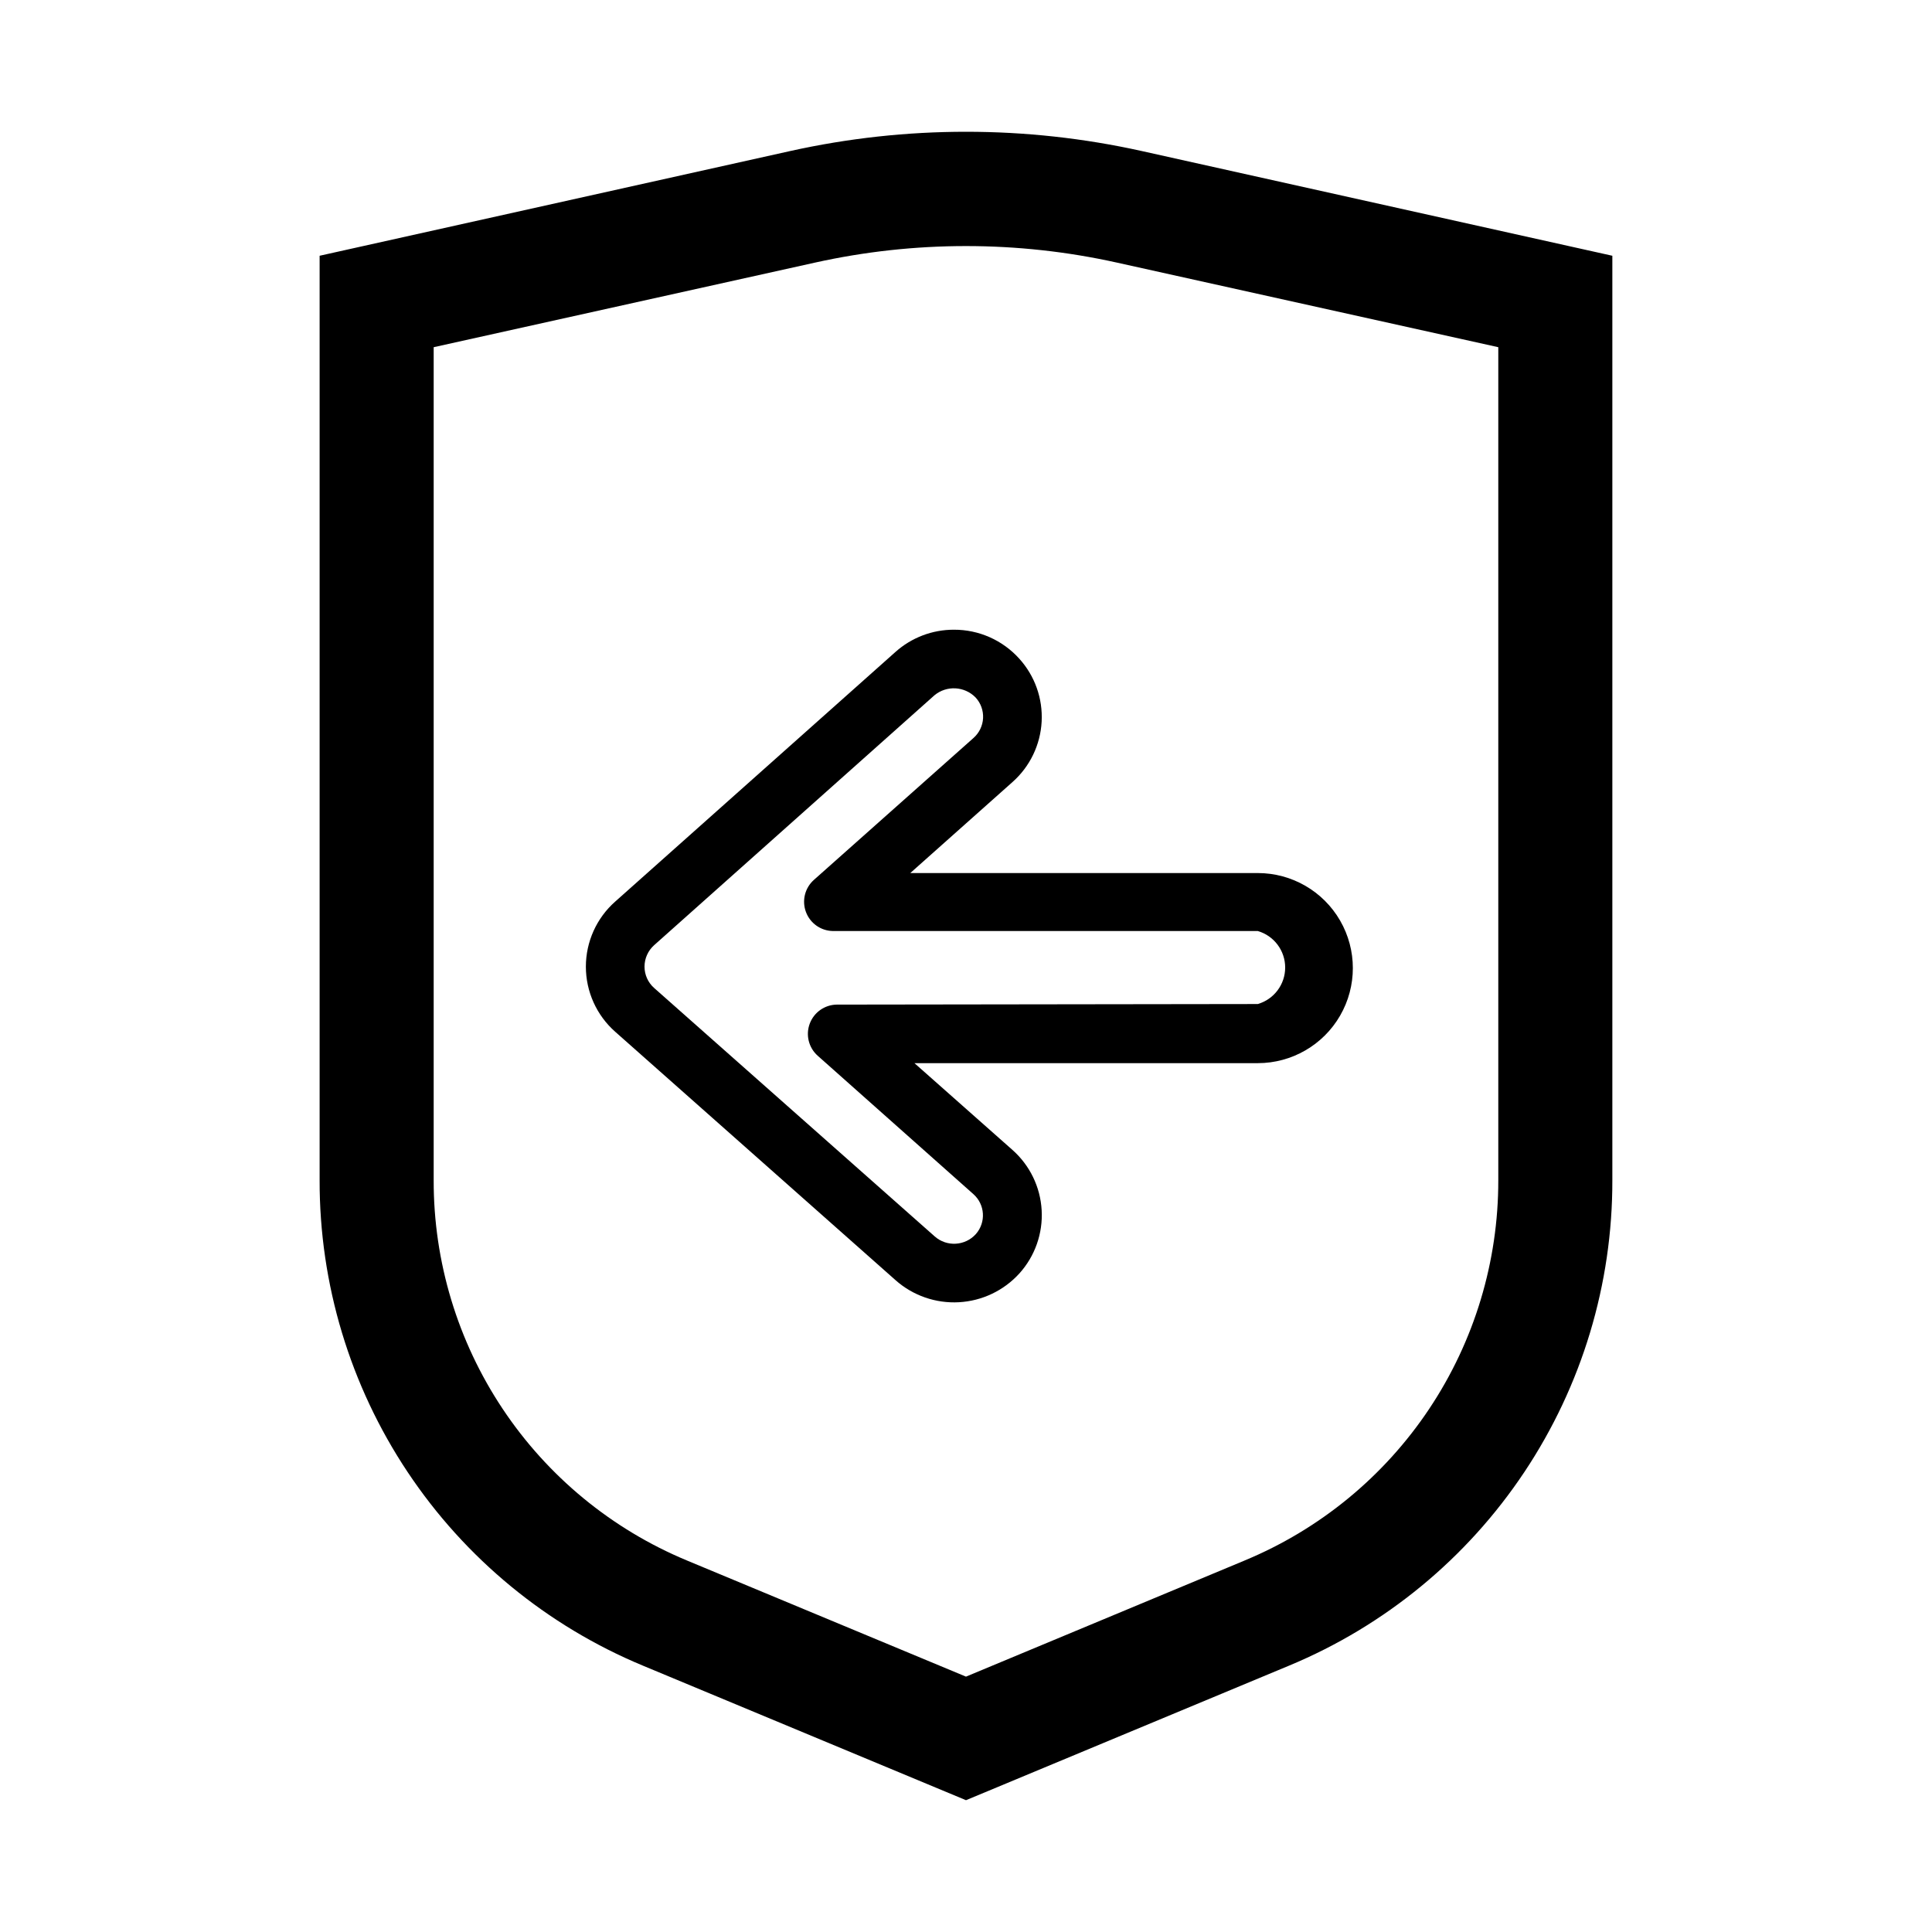
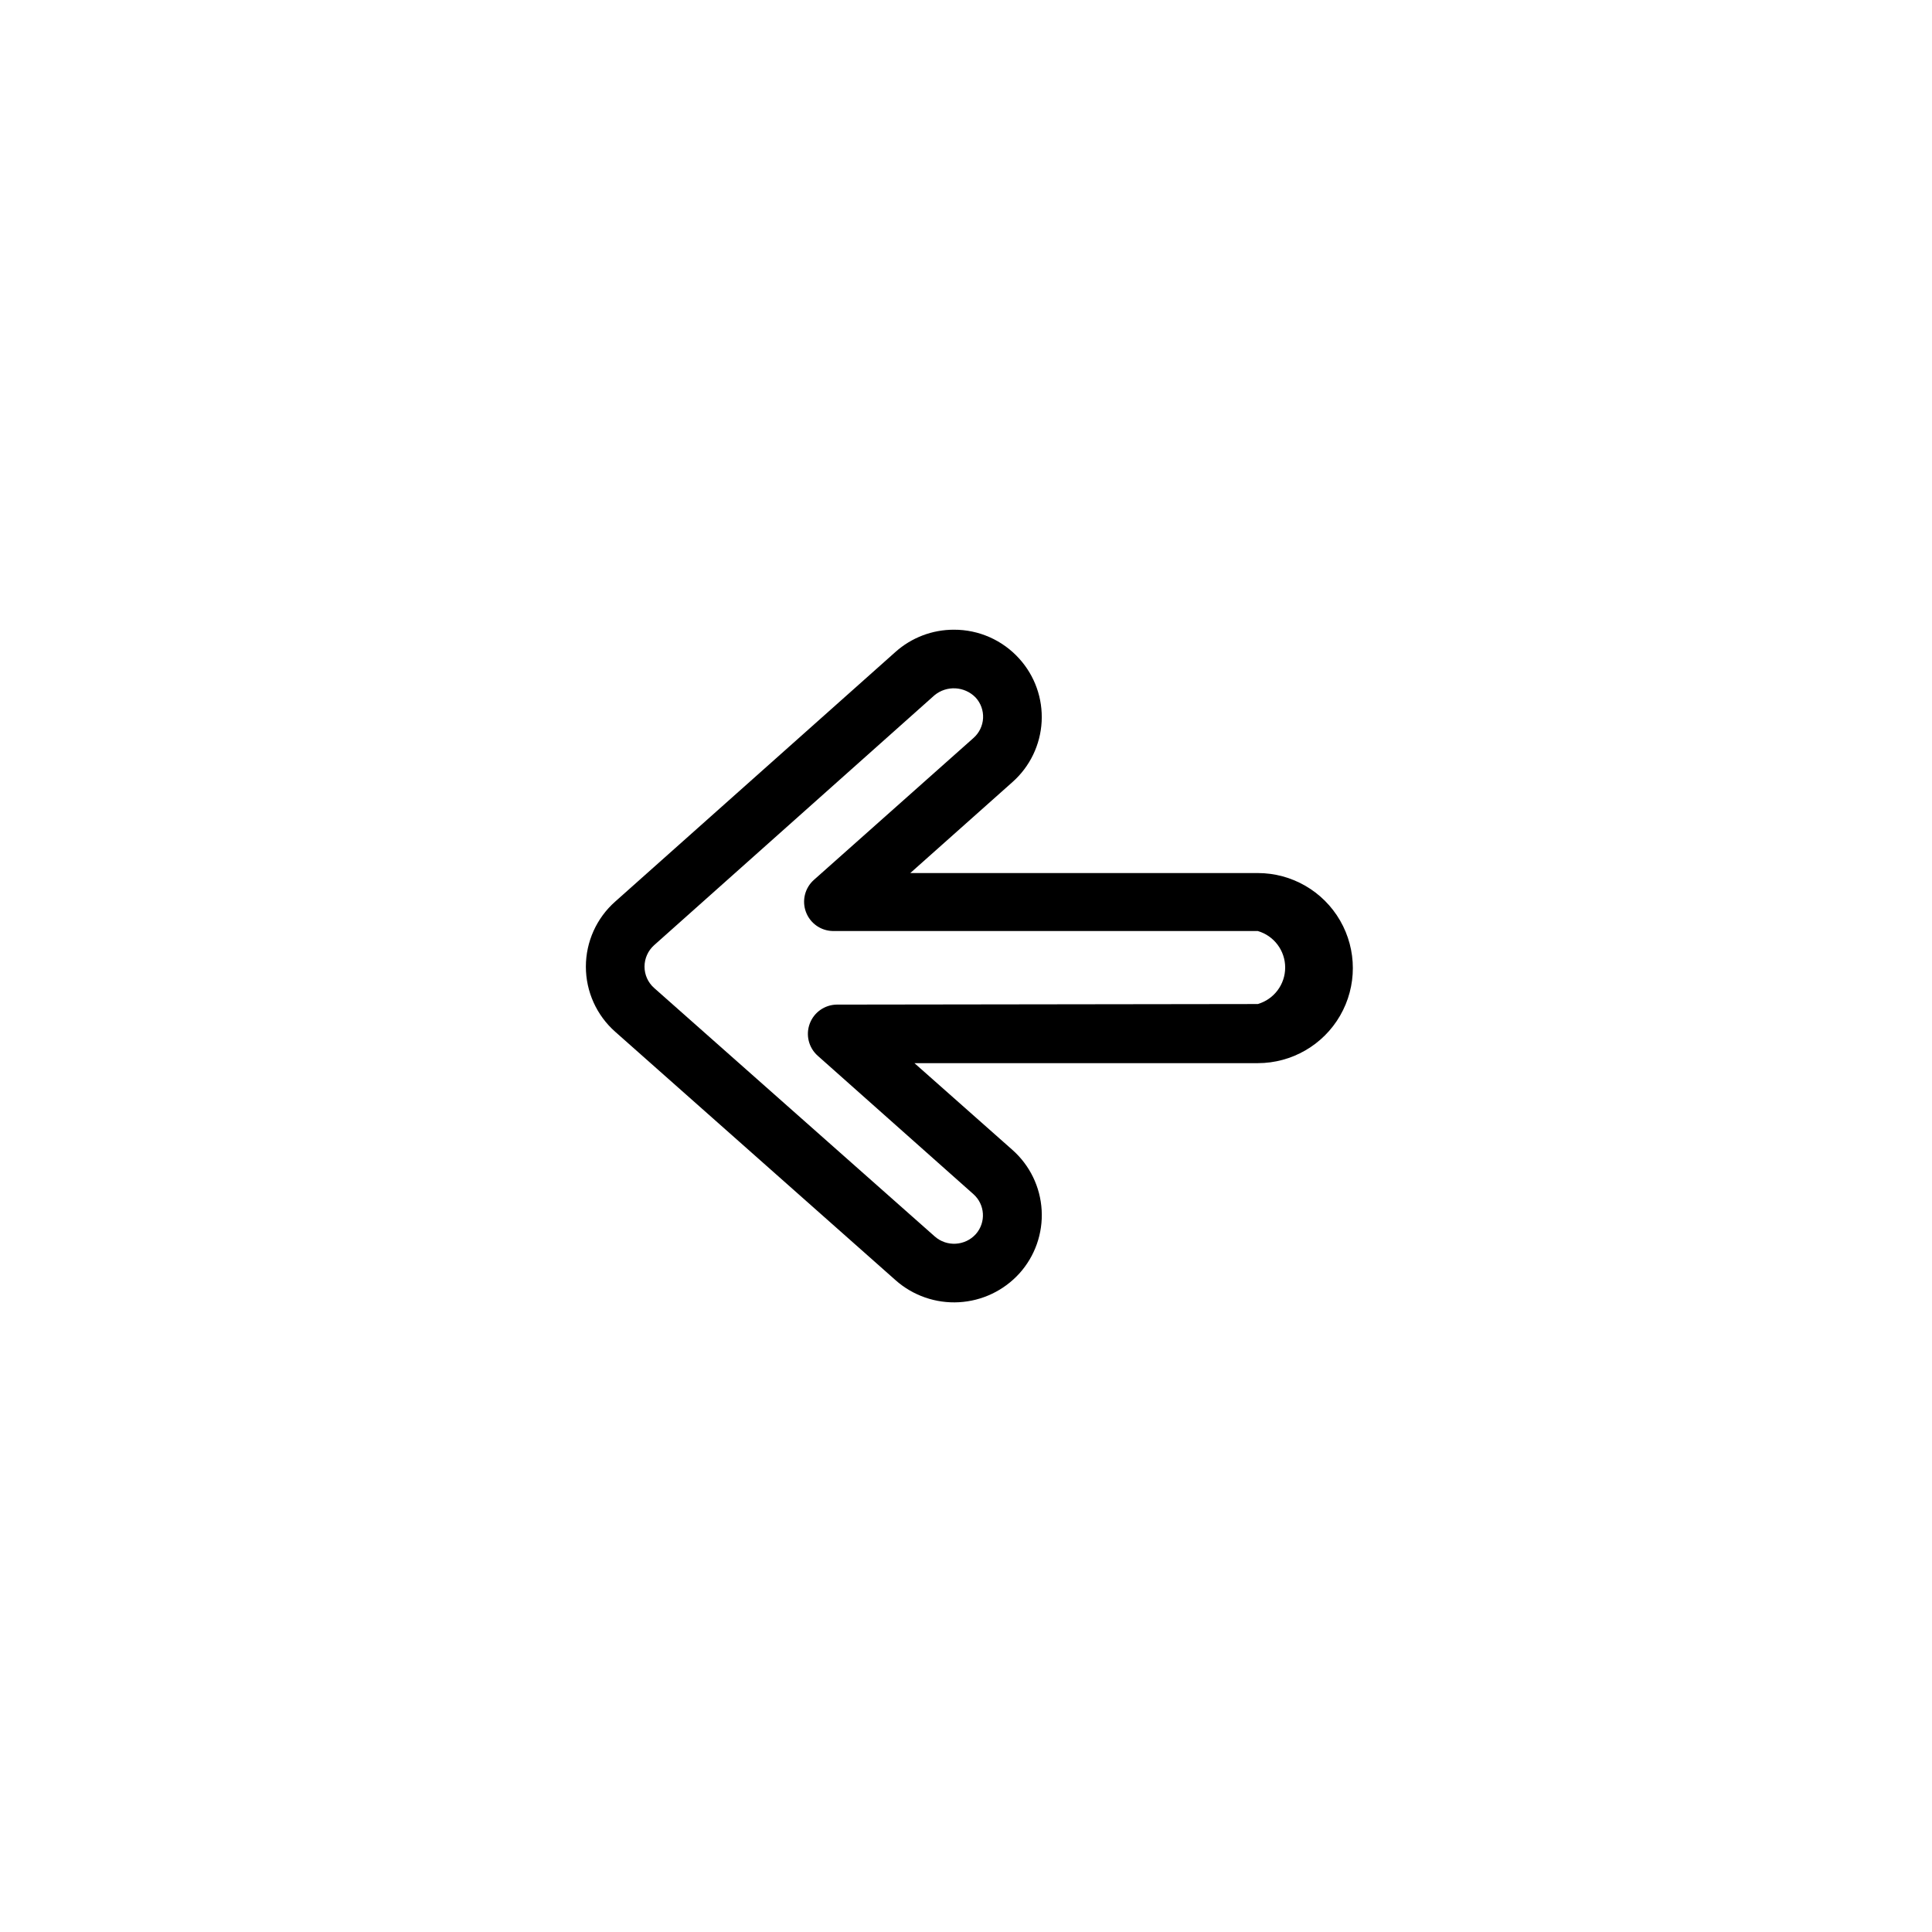
<svg xmlns="http://www.w3.org/2000/svg" fill="#000000" width="800px" height="800px" version="1.1" viewBox="144 144 512 512">
  <g>
-     <path d="m400 621.07-85.648-35.668c-25.402-10.559-47.098-28.418-62.344-51.316-15.246-22.895-23.359-49.801-23.305-77.309v-245l124.74-27.758c30.664-6.801 62.441-6.801 93.105 0l124.74 27.758v245c0.055 27.508-8.055 54.414-23.301 77.309-15.246 22.898-36.945 40.758-62.348 51.316zm-141.07-385.06v220.77c-0.039 21.551 6.32 42.629 18.266 60.562 11.945 17.938 28.941 31.926 48.84 40.199l73.961 30.785 73.859-30.781-0.004-0.004c19.918-8.258 36.938-22.238 48.902-40.176 11.965-17.938 18.336-39.023 18.309-60.586v-220.77l-101.07-22.418c-26.348-5.844-53.656-5.844-80.004 0z" />
    <path d="m396.82 310.88c6.586-0.02 12.871 2.766 17.281 7.656 4.137 4.555 6.277 10.574 5.945 16.719-0.332 6.141-3.109 11.895-7.707 15.98l-27.105 24.133h92.094c9 0 17.316 4.801 21.816 12.594s4.5 17.398 0 25.191c-4.5 7.793-12.816 12.594-21.816 12.594h-90.988l25.945 22.973 0.004 0.004c4.617 4.078 7.414 9.832 7.762 15.984 0.352 6.148-1.773 12.188-5.898 16.762-4.129 4.555-9.887 7.297-16.027 7.637-6.141 0.34-12.164-1.75-16.77-5.824l-74.312-65.848c-4.949-4.371-7.781-10.652-7.781-17.254 0-6.602 2.832-12.887 7.781-17.258l74.262-66.148c4.266-3.812 9.793-5.914 15.516-5.894zm80.508 99.199c4.301-1.254 7.258-5.195 7.258-9.672 0-4.481-2.957-8.422-7.258-9.676h-112.6c-3.195-0.047-6.035-2.055-7.148-5.051-1.117-3-0.277-6.375 2.113-8.5l42.32-37.633c1.5-1.336 2.406-3.219 2.512-5.227 0.102-2.008-0.602-3.973-1.961-5.457-2.926-3.023-7.688-3.289-10.93-0.602l-74.312 66.25c-1.598 1.441-2.512 3.492-2.519 5.641-0.004 2.156 0.914 4.207 2.519 5.644l74.363 65.848c3.188 2.844 8.074 2.57 10.93-0.605 2.734-3.106 2.441-7.836-0.652-10.578l-41.262-36.68c-2.391-2.125-3.231-5.5-2.113-8.496 1.113-3 3.953-5.004 7.148-5.055z" />
  </g>
</svg>